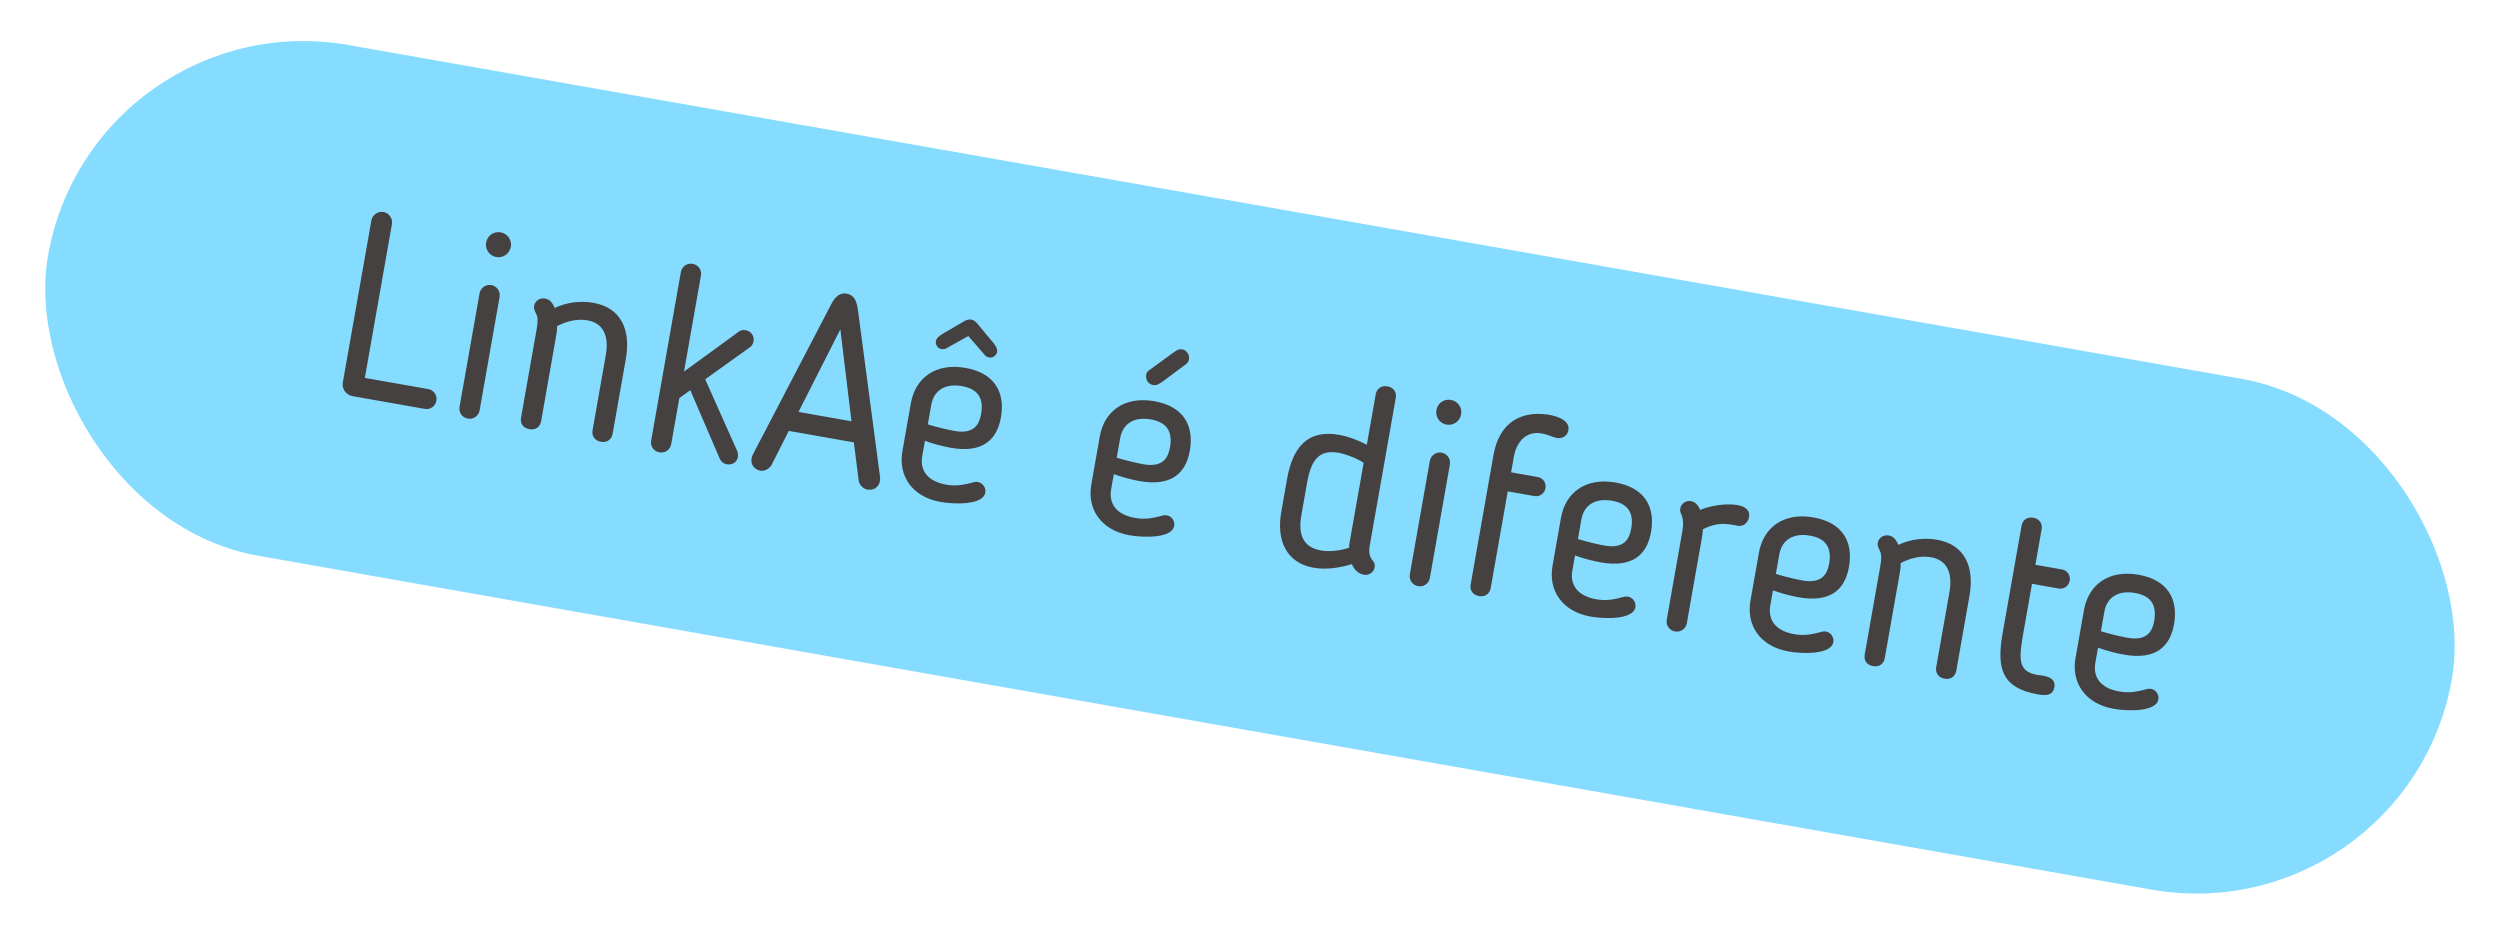
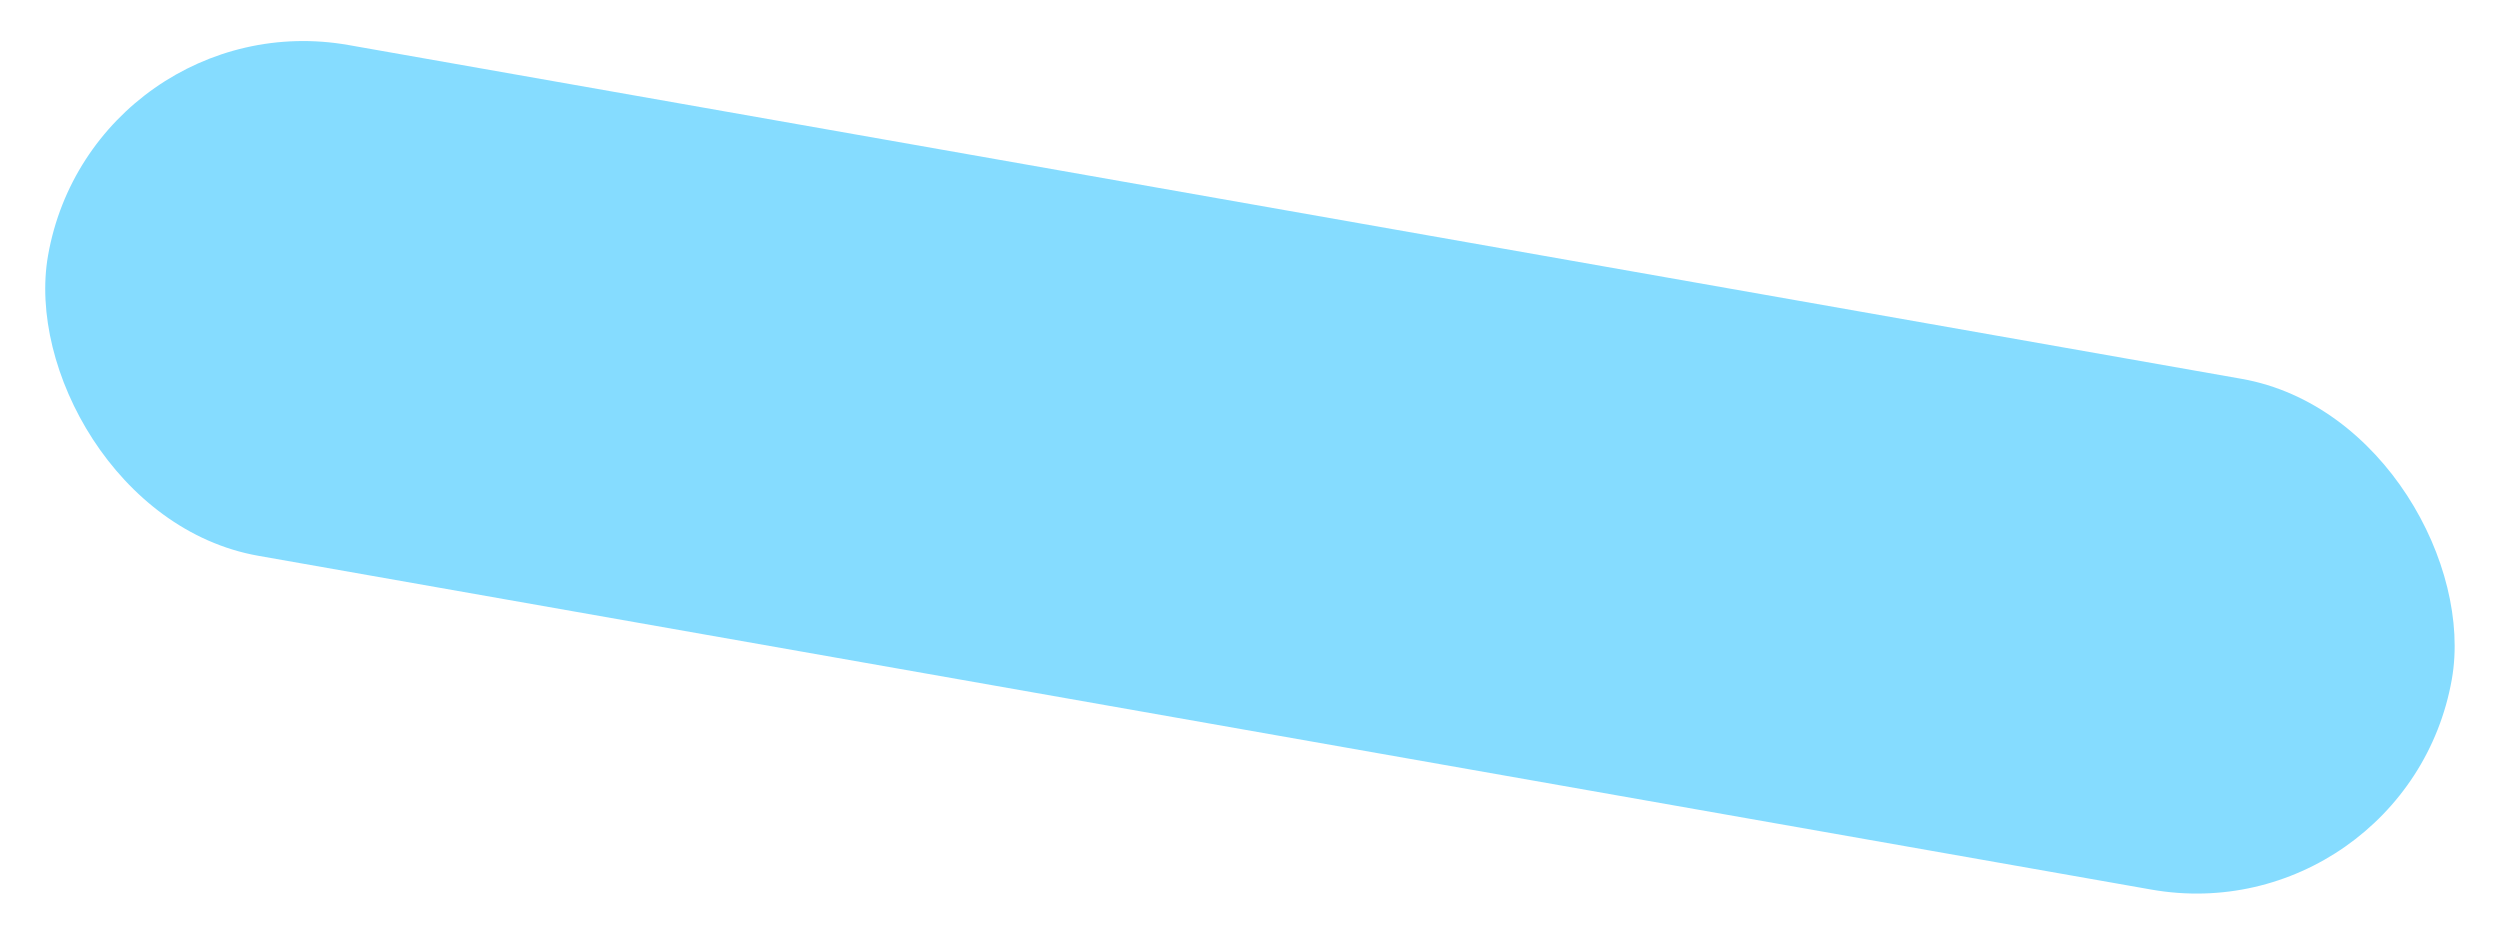
<svg xmlns="http://www.w3.org/2000/svg" width="134" height="51" viewBox="0 0 134 51" fill="none">
  <rect x="4.99" width="130.83" height="27.8" rx="13.9" transform="rotate(10 4.99 0)" fill="#85DCFF" />
-   <path d="M23.392 21.472C23.339 21.775 23.063 21.968 22.774 21.917L18.886 21.232C18.555 21.173 18.314 20.846 18.375 20.502L19.906 11.816C19.957 11.526 20.252 11.308 20.555 11.361C20.858 11.415 21.06 11.721 21.009 12.01L19.555 20.255L22.961 20.855C23.237 20.904 23.444 21.182 23.392 21.472ZM27.38 13.233C27.317 13.591 26.974 13.844 26.601 13.778C26.229 13.712 25.993 13.358 26.056 13C26.122 12.627 26.462 12.389 26.835 12.454C27.207 12.52 27.445 12.861 27.38 13.233ZM25.707 21.994C25.654 22.297 25.378 22.49 25.075 22.436C24.771 22.383 24.578 22.107 24.632 21.804L25.704 15.724C25.755 15.434 26.033 15.227 26.336 15.281C26.64 15.334 26.83 15.624 26.779 15.913L25.707 21.994ZM29.83 17.887L29.004 22.575C28.953 22.864 28.732 23.067 28.374 23.004C28.015 22.941 27.877 22.675 27.928 22.385L28.755 17.698C28.889 16.939 28.765 16.917 28.677 16.689C28.659 16.629 28.605 16.534 28.629 16.396C28.678 16.12 28.935 15.952 29.224 16.003C29.473 16.047 29.623 16.244 29.733 16.505C30.415 16.185 31.152 16.116 31.814 16.233C33.275 16.49 33.821 17.667 33.547 19.225L32.837 23.251C32.786 23.54 32.551 23.741 32.207 23.68C31.862 23.619 31.71 23.351 31.761 23.061L32.471 19.035C32.656 17.987 32.319 17.317 31.492 17.171C30.954 17.076 30.392 17.204 29.86 17.48C29.86 17.637 29.85 17.777 29.83 17.887ZM37.57 14.774L36.663 19.916L39.615 17.765C39.699 17.694 39.844 17.677 39.968 17.699C40.258 17.75 40.439 18.009 40.391 18.285C40.367 18.423 40.303 18.54 40.19 18.619L37.798 20.33L39.521 24.188C39.561 24.28 39.564 24.423 39.547 24.519C39.485 24.793 39.233 24.933 38.957 24.884C38.778 24.853 38.641 24.743 38.562 24.545L36.999 20.914L36.413 21.337L35.977 23.805C35.924 24.108 35.648 24.301 35.345 24.247C35.041 24.194 34.848 23.918 34.902 23.615L36.494 14.584C36.548 14.281 36.823 14.088 37.127 14.141C37.43 14.195 37.623 14.47 37.57 14.774ZM42.278 23.096L41.361 24.91C41.235 25.144 40.958 25.266 40.765 25.232C40.447 25.176 40.224 24.909 40.283 24.578C40.292 24.523 40.326 24.415 40.347 24.376L44.535 16.343C44.732 15.951 44.981 15.668 45.381 15.739C45.795 15.812 45.92 16.147 45.983 16.599L47.172 25.579C47.178 25.623 47.172 25.736 47.163 25.791C47.104 26.122 46.817 26.299 46.486 26.24C46.279 26.204 46.047 25.992 46.022 25.732L45.767 23.711L42.278 23.096ZM45.043 17.655L42.799 22.079L45.639 22.58L45.043 17.655ZM51.903 18.012L50.72 18.671C50.669 18.718 50.526 18.722 50.444 18.707C50.265 18.676 50.131 18.467 50.162 18.288C50.189 18.136 50.324 18.018 50.483 17.918L51.736 17.186C51.828 17.146 51.934 17.108 52.058 17.13C52.182 17.151 52.269 17.224 52.342 17.293L53.269 18.409C53.385 18.558 53.471 18.715 53.444 18.866C53.412 19.046 53.215 19.196 53.022 19.162C52.953 19.15 52.82 19.098 52.788 19.035L51.903 18.012ZM50.712 25.976C51.291 26.078 51.692 25.978 52.214 25.843C52.244 25.834 52.317 25.819 52.414 25.836C52.69 25.884 52.855 26.155 52.811 26.403C52.692 27.079 51.164 27.037 50.42 26.906C48.862 26.631 48.141 25.48 48.369 24.184L48.824 21.606C49.057 20.282 50.117 19.431 51.758 19.721C53.288 19.991 53.891 21.007 53.65 22.372C53.426 23.64 52.601 24.291 50.96 24.001C50.547 23.928 50.044 23.797 49.576 23.629L49.432 24.443C49.296 25.215 49.719 25.801 50.712 25.976ZM52.589 22.184C52.747 21.288 52.357 20.836 51.558 20.695C50.661 20.537 50.052 20.927 49.916 21.699L49.731 22.747C50.23 22.906 50.886 23.05 51.162 23.099C52.21 23.283 52.489 22.75 52.589 22.184ZM60.837 27.761C61.416 27.863 61.817 27.764 62.339 27.628C62.369 27.619 62.443 27.604 62.539 27.621C62.815 27.669 62.98 27.94 62.936 28.189C62.817 28.864 61.289 28.822 60.545 28.691C58.987 28.416 58.266 27.265 58.494 25.97L58.949 23.391C59.182 22.068 60.242 21.217 61.883 21.506C63.413 21.776 64.016 22.792 63.775 24.157C63.552 25.425 62.726 26.076 61.085 25.787C60.672 25.714 60.169 25.582 59.701 25.415L59.557 26.228C59.421 27 59.844 27.586 60.837 27.761ZM62.714 23.97C62.872 23.074 62.482 22.621 61.683 22.48C60.786 22.322 60.178 22.712 60.041 23.484L59.857 24.532C60.355 24.691 61.011 24.835 61.287 24.884C62.335 25.069 62.614 24.535 62.714 23.97ZM61.544 19.883C61.476 19.942 61.45 20.008 61.438 20.077C61.387 20.367 61.56 20.596 61.808 20.64C61.987 20.672 62.101 20.592 62.293 20.47L63.619 19.481C63.686 19.422 63.717 19.328 63.729 19.259C63.775 18.997 63.575 18.762 63.382 18.728C63.134 18.684 63.041 18.81 62.816 18.955L61.544 19.883ZM71.778 23.308C72.233 23.388 72.795 23.587 73.262 23.839L73.738 21.137C73.789 20.848 74.024 20.647 74.368 20.708C74.713 20.769 74.865 21.037 74.814 21.327L73.421 29.227C73.353 29.613 73.394 29.862 73.633 30.117C73.674 30.21 73.703 30.286 73.681 30.41C73.63 30.7 73.348 30.849 73.114 30.808C72.796 30.752 72.58 30.529 72.461 30.238C71.8 30.434 71.097 30.552 70.408 30.43C68.96 30.175 68.403 28.982 68.675 27.438L68.984 25.687C69.273 24.046 70.027 22.999 71.778 23.308ZM72.345 29.037L73.092 24.805C72.671 24.531 72.081 24.328 71.75 24.27C70.744 24.092 70.285 24.594 70.059 25.876L69.751 27.627C69.561 28.703 69.889 29.343 70.799 29.504C71.24 29.582 71.804 29.525 72.317 29.359C72.309 29.244 72.328 29.134 72.345 29.037ZM78.315 22.214C78.251 22.573 77.909 22.825 77.536 22.759C77.164 22.694 76.928 22.339 76.991 21.981C77.057 21.608 77.397 21.37 77.77 21.436C78.142 21.501 78.38 21.842 78.315 22.214ZM76.642 30.975C76.588 31.278 76.313 31.471 76.01 31.418C75.706 31.364 75.513 31.088 75.567 30.785L76.639 24.705C76.69 24.416 76.968 24.209 77.271 24.262C77.575 24.316 77.765 24.605 77.714 24.895L76.642 30.975ZM78.827 31.332L80.052 24.383C80.361 22.632 81.534 22.028 82.922 22.216C83.145 22.241 84.179 22.424 84.067 23.058C84.011 23.375 83.729 23.524 83.453 23.476C83.219 23.434 83.015 23.299 82.629 23.231C81.816 23.087 81.286 23.676 81.147 24.462L80.996 25.317L82.43 25.57C82.706 25.618 82.888 25.878 82.837 26.168C82.785 26.457 82.526 26.639 82.25 26.59L80.816 26.337L79.902 31.521C79.851 31.811 79.617 32.011 79.272 31.95C78.927 31.89 78.776 31.621 78.827 31.332ZM85.557 32.12C86.136 32.222 86.537 32.123 87.059 31.987C87.089 31.978 87.163 31.963 87.259 31.98C87.535 32.028 87.7 32.299 87.657 32.547C87.537 33.223 86.01 33.181 85.265 33.05C83.707 32.775 82.986 31.624 83.215 30.328L83.669 27.75C83.903 26.427 84.962 25.576 86.603 25.865C88.133 26.135 88.736 27.151 88.496 28.516C88.272 29.784 87.446 30.435 85.806 30.145C85.392 30.073 84.889 29.941 84.421 29.773L84.278 30.587C84.142 31.359 84.564 31.945 85.557 32.12ZM87.434 28.329C87.592 27.432 87.203 26.98 86.403 26.839C85.507 26.681 84.898 27.071 84.761 27.843L84.577 28.891C85.075 29.05 85.732 29.194 86.007 29.243C87.055 29.428 87.334 28.894 87.434 28.329ZM91.236 28.743L90.414 33.403C90.36 33.706 90.085 33.9 89.781 33.846C89.478 33.793 89.285 33.517 89.338 33.214L90.16 28.553C90.24 28.099 90.231 27.827 90.11 27.549C90.069 27.457 90.04 27.381 90.062 27.257C90.113 26.967 90.381 26.815 90.643 26.862C90.864 26.901 91.03 27.086 91.129 27.331C91.788 27.063 92.599 26.979 93.123 27.071C93.674 27.169 93.798 27.432 93.747 27.722C93.686 28.066 93.399 28.243 93.112 28.178C92.549 28.065 92.053 27.977 91.274 28.366C91.263 28.506 91.255 28.633 91.236 28.743ZM96.167 33.991C96.746 34.093 97.147 33.993 97.669 33.858C97.699 33.849 97.772 33.834 97.869 33.85C98.145 33.899 98.31 34.17 98.266 34.418C98.147 35.094 96.619 35.052 95.875 34.92C94.317 34.646 93.596 33.495 93.824 32.199L94.279 29.621C94.512 28.297 95.572 27.446 97.213 27.736C98.743 28.006 99.346 29.022 99.105 30.387C98.882 31.655 98.056 32.306 96.415 32.016C96.002 31.943 95.499 31.812 95.031 31.644L94.888 32.458C94.751 33.23 95.174 33.816 96.167 33.991ZM98.044 30.199C98.202 29.303 97.812 28.851 97.013 28.71C96.117 28.552 95.507 28.942 95.371 29.714L95.187 30.762C95.684 30.921 96.341 31.065 96.617 31.114C97.665 31.298 97.944 30.765 98.044 30.199ZM101.85 30.586L101.024 35.274C100.973 35.563 100.752 35.766 100.394 35.703C100.035 35.64 99.897 35.374 99.948 35.084L100.775 30.397C100.909 29.638 100.784 29.616 100.697 29.388C100.679 29.328 100.625 29.233 100.649 29.095C100.698 28.819 100.955 28.651 101.244 28.702C101.492 28.746 101.642 28.943 101.753 29.204C102.435 28.884 103.172 28.815 103.834 28.932C105.295 29.189 105.841 30.366 105.566 31.924L104.857 35.95C104.806 36.239 104.571 36.44 104.226 36.379C103.882 36.318 103.73 36.05 103.781 35.76L104.491 31.734C104.676 30.686 104.339 30.016 103.512 29.87C102.974 29.775 102.411 29.903 101.879 30.179C101.88 30.336 101.87 30.476 101.85 30.586ZM107.34 33.943L108.356 28.179C108.407 27.89 108.641 27.69 108.986 27.75C109.331 27.811 109.483 28.079 109.431 28.369L109.096 30.272L110.53 30.524C110.806 30.573 110.987 30.833 110.936 31.122C110.885 31.412 110.626 31.593 110.35 31.545L108.916 31.292L108.432 34.036C108.182 35.456 108.227 36.004 109.22 36.179C109.303 36.194 109.402 36.197 109.484 36.211C109.802 36.267 110.192 36.393 110.114 36.834C110.031 37.303 109.622 37.288 109.236 37.219C107.305 36.879 107.004 35.845 107.34 33.943ZM113.589 37.063C114.168 37.165 114.57 37.065 115.091 36.93C115.121 36.921 115.195 36.906 115.292 36.923C115.567 36.971 115.733 37.242 115.689 37.49C115.57 38.166 114.042 38.124 113.297 37.993C111.74 37.718 111.018 36.567 111.247 35.271L111.702 32.693C111.935 31.369 112.995 30.518 114.635 30.808C116.166 31.078 116.769 32.094 116.528 33.459C116.304 34.727 115.479 35.378 113.838 35.088C113.424 35.015 112.922 34.884 112.454 34.716L112.31 35.53C112.174 36.302 112.597 36.888 113.589 37.063ZM115.466 33.272C115.624 32.375 115.235 31.923 114.435 31.782C113.539 31.624 112.93 32.014 112.794 32.786L112.609 33.834C113.107 33.993 113.764 34.137 114.04 34.186C115.088 34.37 115.367 33.837 115.466 33.272Z" fill="#454140" />
</svg>